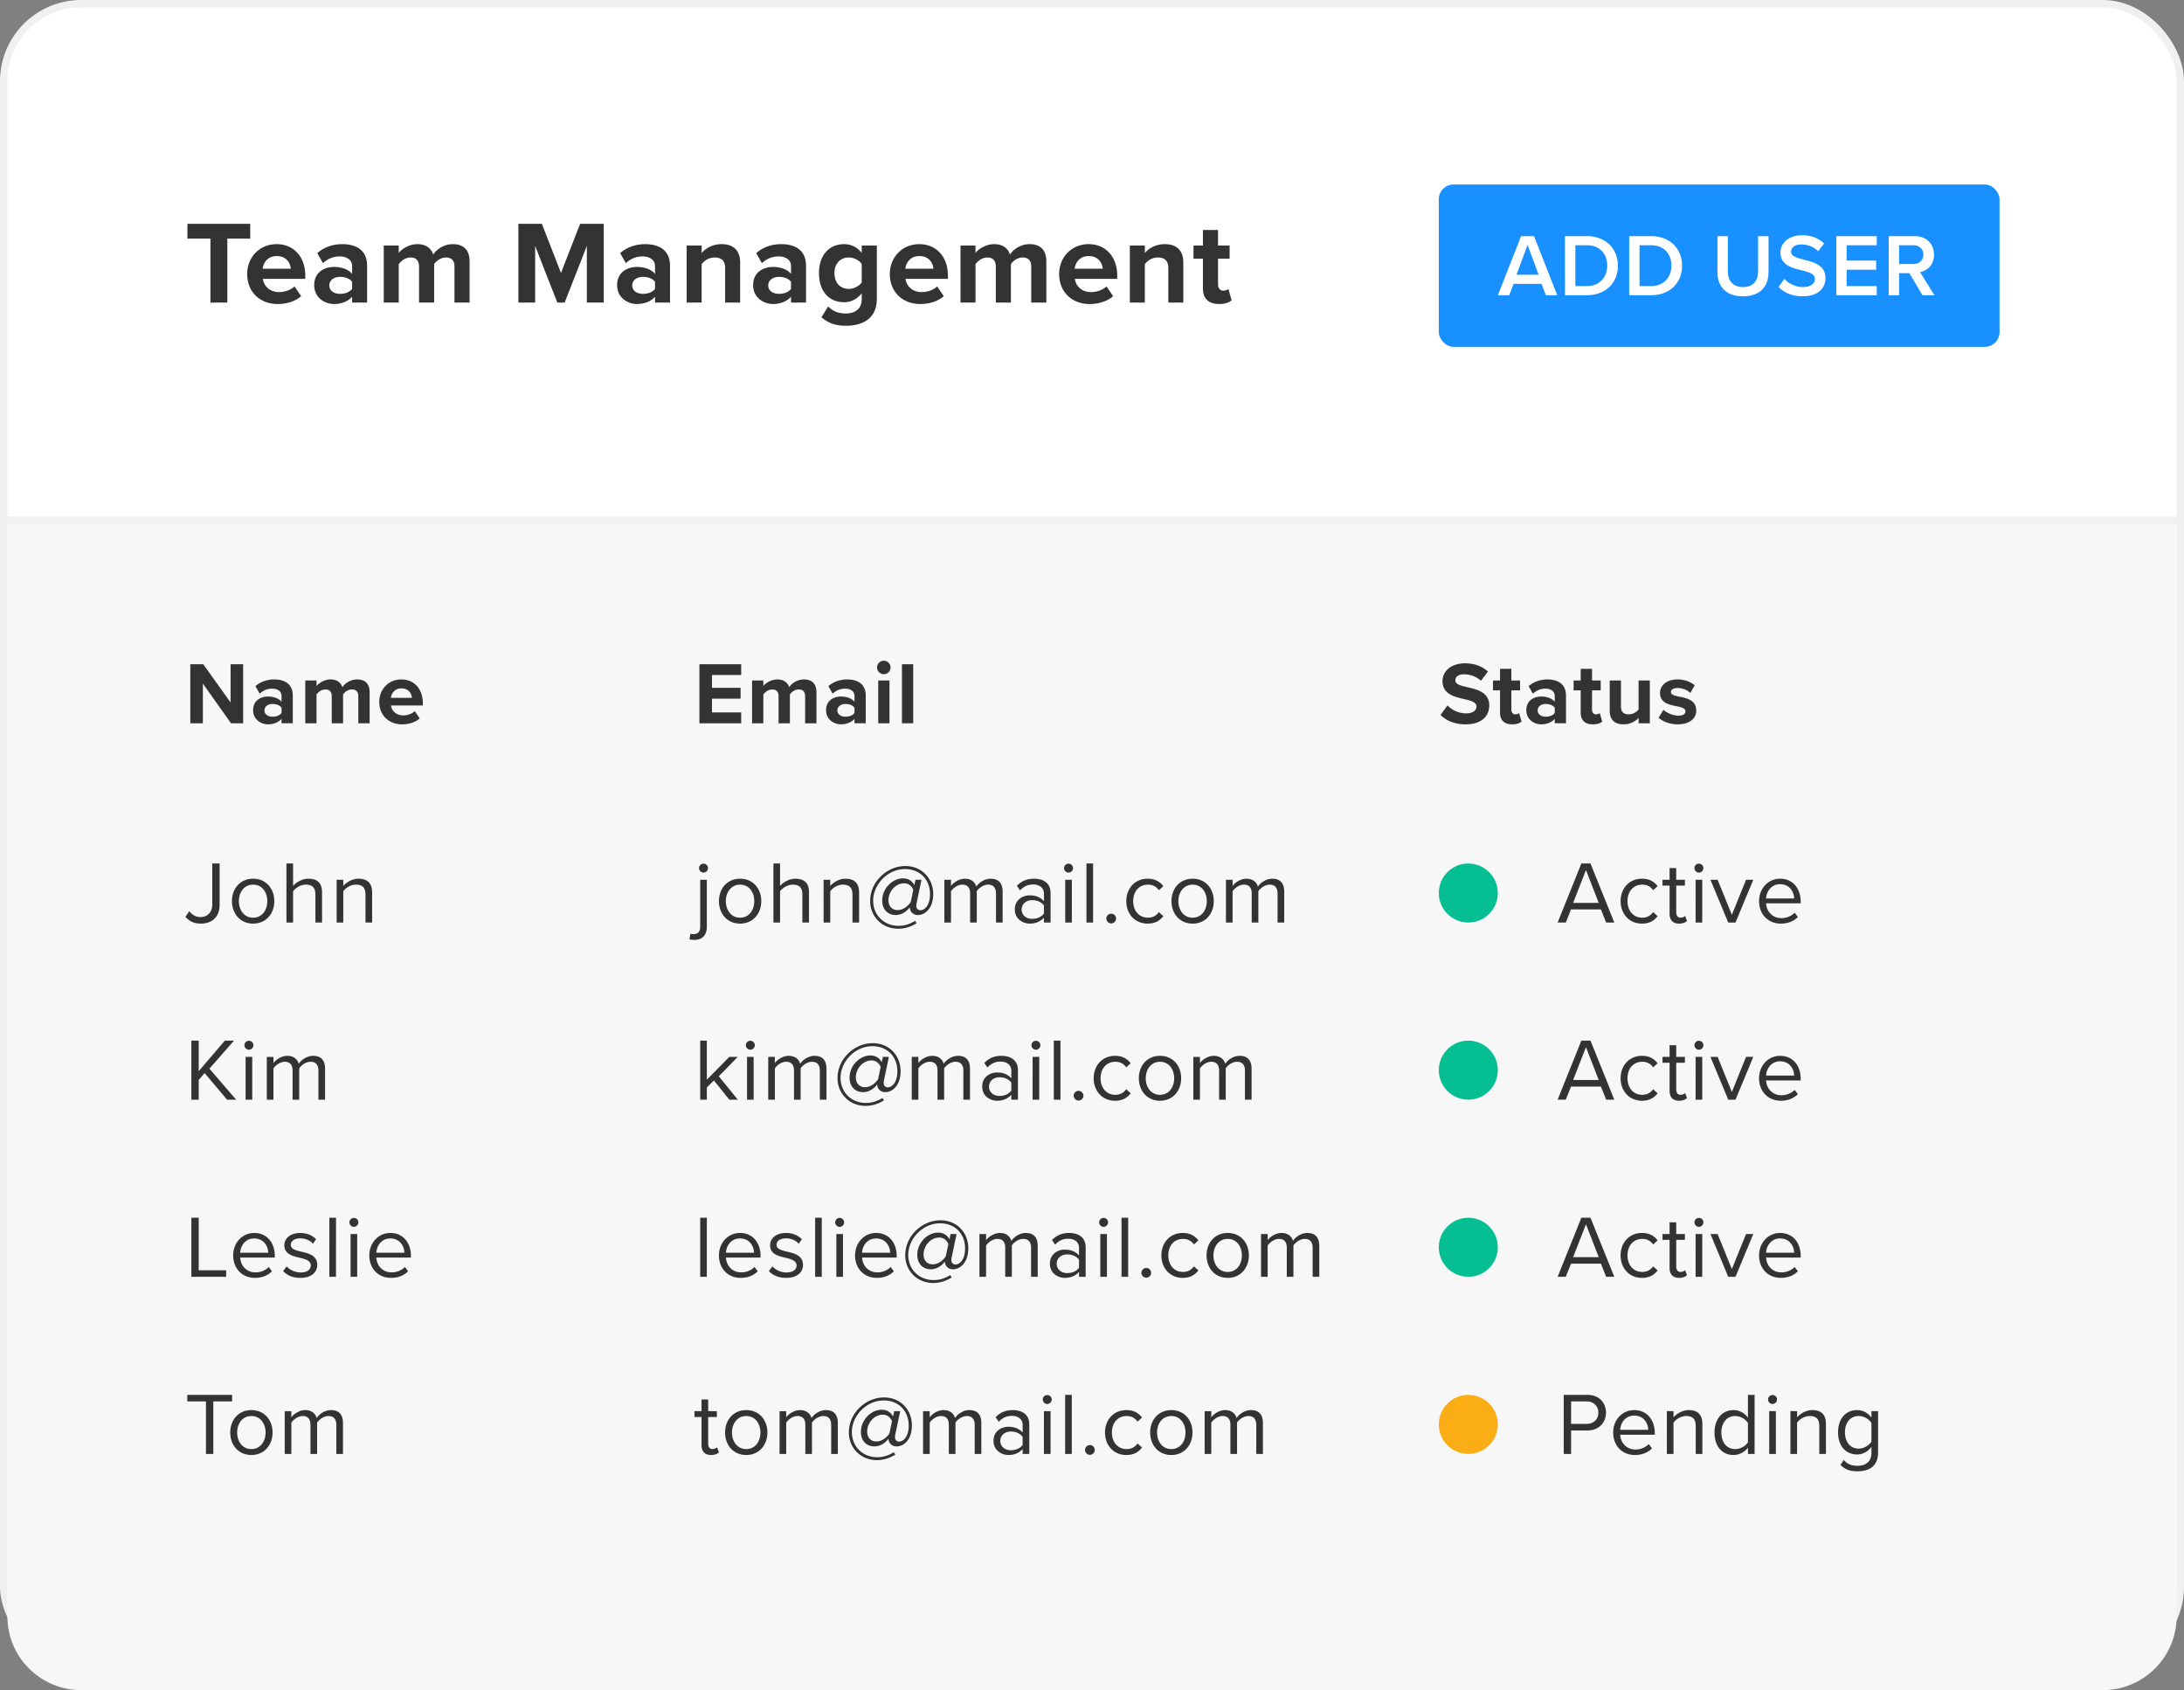
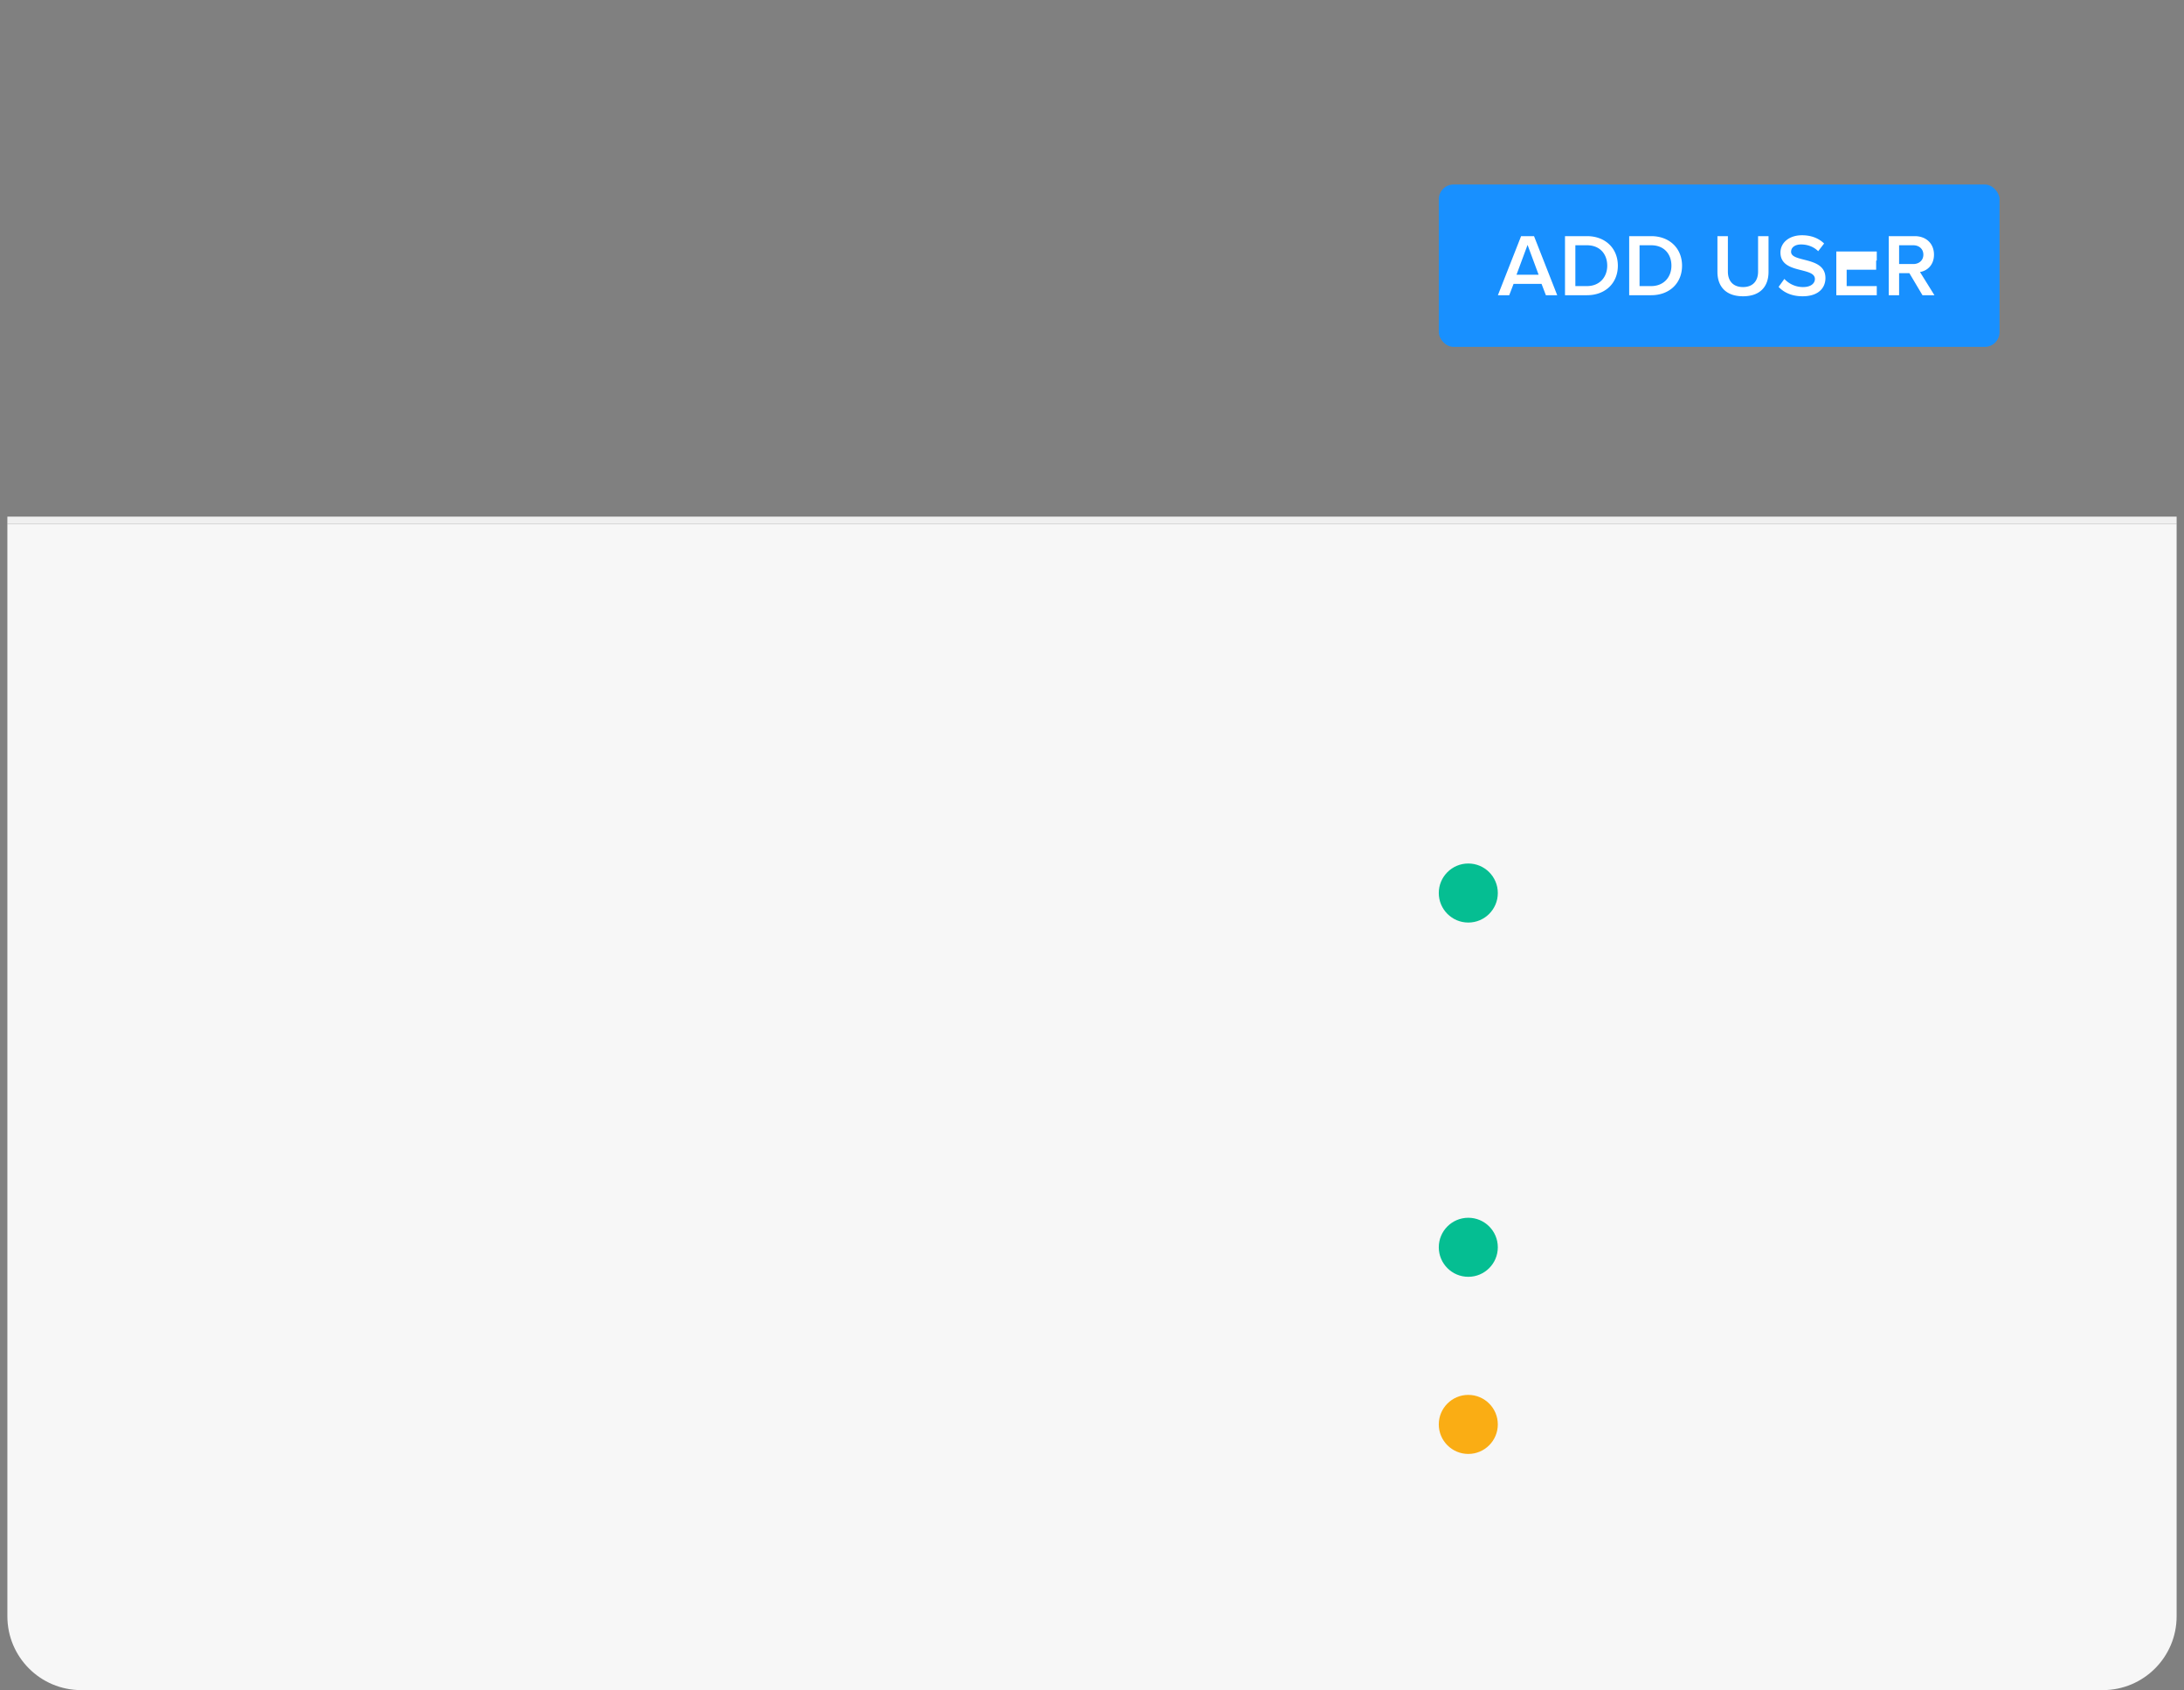
<svg xmlns="http://www.w3.org/2000/svg" width="296" height="229" fill="none" id="svg22">
  <rect width="100%" height="100%" fill="#808080" stroke="none" />
  <defs id="defs26" />
-   <rect x=".5" y=".5" width="295" height="225" rx="10.5" fill="#fff" stroke="#F0F0F0" id="rect2" />
  <rect x="195" y="25" width="76" height="22" rx="2" fill="#1890FF" id="rect4" />
-   <path d="M211.052 40l-3.144-8.004h-1.752L203.012 40h1.536l.588-1.536h3.792l.588 1.536h1.536zm-2.52-2.772h-3l1.5-4.044 1.5 4.044zm6.55 2.772c2.496 0 4.188-1.644 4.188-3.996 0-2.352-1.692-4.008-4.188-4.008h-2.976V40h2.976zm-1.572-6.768h1.572c1.788 0 2.748 1.224 2.748 2.772 0 1.512-1.008 2.76-2.748 2.76h-1.572v-5.532zM223.782 40c2.496 0 4.188-1.644 4.188-3.996 0-2.352-1.692-4.008-4.188-4.008h-2.976V40h2.976zm-1.572-6.768h1.572c1.788 0 2.748 1.224 2.748 2.772 0 1.512-1.008 2.76-2.748 2.76h-1.572v-5.532zm10.557 3.612c0 1.968 1.14 3.3 3.468 3.3 2.316 0 3.456-1.32 3.456-3.312v-4.836h-1.416v4.8c0 1.272-.708 2.1-2.04 2.1-1.344 0-2.052-.828-2.052-2.1v-4.8h-1.416v4.848zm8.289 2.028c.708.756 1.776 1.272 3.252 1.272 2.16 0 3.096-1.14 3.096-2.472 0-1.74-1.572-2.148-2.892-2.484-.948-.24-1.764-.444-1.764-1.068 0-.6.528-.996 1.356-.996.84 0 1.692.288 2.316.912l.804-1.044c-.744-.72-1.752-1.116-3-1.116-1.752 0-2.916 1.02-2.916 2.34 0 1.692 1.536 2.076 2.844 2.4.972.252 1.824.468 1.824 1.188 0 .528-.456 1.092-1.608 1.092a3.453 3.453 0 01-2.532-1.104l-.78 1.08zM254.361 40v-1.236h-4.08v-2.22h3.996v-1.236h-3.996v-2.076h4.08v-1.236h-5.484V40h5.484zm7.814 0l-1.956-3.144c.96-.156 1.896-.924 1.896-2.352 0-1.476-1.032-2.508-2.616-2.508h-3.516V40h1.404v-2.988h1.392L260.555 40h1.62zm-1.5-5.496c0 .768-.576 1.272-1.368 1.272h-1.92v-2.544h1.92c.792 0 1.368.504 1.368 1.272z" fill="#fff" id="path6" />
+   <path d="M211.052 40l-3.144-8.004h-1.752L203.012 40h1.536l.588-1.536h3.792l.588 1.536h1.536zm-2.52-2.772h-3l1.5-4.044 1.5 4.044zm6.55 2.772c2.496 0 4.188-1.644 4.188-3.996 0-2.352-1.692-4.008-4.188-4.008h-2.976V40h2.976zm-1.572-6.768h1.572c1.788 0 2.748 1.224 2.748 2.772 0 1.512-1.008 2.76-2.748 2.76h-1.572v-5.532zM223.782 40c2.496 0 4.188-1.644 4.188-3.996 0-2.352-1.692-4.008-4.188-4.008h-2.976V40h2.976zm-1.572-6.768h1.572c1.788 0 2.748 1.224 2.748 2.772 0 1.512-1.008 2.76-2.748 2.76h-1.572v-5.532zm10.557 3.612c0 1.968 1.14 3.3 3.468 3.3 2.316 0 3.456-1.32 3.456-3.312v-4.836h-1.416v4.8c0 1.272-.708 2.1-2.04 2.1-1.344 0-2.052-.828-2.052-2.1v-4.8h-1.416v4.848zm8.289 2.028c.708.756 1.776 1.272 3.252 1.272 2.16 0 3.096-1.14 3.096-2.472 0-1.74-1.572-2.148-2.892-2.484-.948-.24-1.764-.444-1.764-1.068 0-.6.528-.996 1.356-.996.84 0 1.692.288 2.316.912l.804-1.044c-.744-.72-1.752-1.116-3-1.116-1.752 0-2.916 1.02-2.916 2.34 0 1.692 1.536 2.076 2.844 2.4.972.252 1.824.468 1.824 1.188 0 .528-.456 1.092-1.608 1.092a3.453 3.453 0 01-2.532-1.104l-.78 1.08zM254.361 40v-1.236h-4.08v-2.22h3.996v-1.236h-3.996h4.08v-1.236h-5.484V40h5.484zm7.814 0l-1.956-3.144c.96-.156 1.896-.924 1.896-2.352 0-1.476-1.032-2.508-2.616-2.508h-3.516V40h1.404v-2.988h1.392L260.555 40h1.62zm-1.5-5.496c0 .768-.576 1.272-1.368 1.272h-1.92v-2.544h1.92c.792 0 1.368.504 1.368 1.272z" fill="#fff" id="path6" />
  <path d="M1 71h294v148c0 5.523-4.477 10-10 10H11c-5.523 0-10-4.477-10-10V71z" fill="#F7F7F7" id="path8" />
  <path stroke="#F0F0F0" d="M1 70.5h294" id="path10" />
-   <path d="M30.808 41v-8.672h3.104v-2H25.4v2h3.12V41h2.288zm2.694-3.872c0 2.48 1.776 4.064 4.128 4.064 1.2 0 2.4-.352 3.184-1.072l-.896-1.312c-.496.48-1.344.768-2.064.768-1.312 0-2.096-.816-2.224-1.792h5.744v-.448c0-2.528-1.568-4.256-3.872-4.256-2.352 0-4 1.808-4 4.048zm4-2.432c1.344 0 1.856.976 1.904 1.712h-3.808c.096-.768.64-1.712 1.904-1.712zM49.754 41v-4.992c0-2.224-1.616-2.928-3.376-2.928-1.216 0-2.432.384-3.376 1.216l.768 1.36c.656-.608 1.424-.912 2.256-.912 1.024 0 1.696.512 1.696 1.296v1.072c-.512-.624-1.424-.944-2.448-.944-1.232 0-2.688.656-2.688 2.464 0 1.728 1.456 2.56 2.688 2.56 1.008 0 1.92-.368 2.448-.992v.8h2.032zm-2.032-1.856c-.336.448-.976.672-1.632.672-.8 0-1.456-.416-1.456-1.136 0-.736.656-1.168 1.456-1.168.656 0 1.296.224 1.632.672v.96zM63.642 41v-5.584c0-1.584-.849-2.336-2.273-2.336-1.184 0-2.208.704-2.656 1.408-.288-.88-1.008-1.408-2.144-1.408-1.184 0-2.208.736-2.528 1.2v-1.008H52.01V41h2.032v-5.2c.304-.432.896-.912 1.6-.912.832 0 1.152.512 1.152 1.232V41h2.048v-5.216c.288-.416.88-.896 1.6-.896.832 0 1.152.512 1.152 1.232V41h2.048zm18.182 0V30.328h-3.2l-2.592 6.656-2.592-6.656h-3.184V41h2.272v-7.68L75.536 41h.992l3.008-7.68V41h2.288zm8.984 0v-4.992c0-2.224-1.617-2.928-3.377-2.928-1.215 0-2.431.384-3.376 1.216l.768 1.36c.657-.608 1.425-.912 2.257-.912 1.023 0 1.695.512 1.695 1.296v1.072c-.512-.624-1.424-.944-2.448-.944-1.231 0-2.688.656-2.688 2.464 0 1.728 1.457 2.56 2.689 2.56 1.007 0 1.92-.368 2.447-.992v.8h2.032zm-2.033-1.856c-.336.448-.976.672-1.632.672-.8 0-1.456-.416-1.456-1.136 0-.736.657-1.168 1.457-1.168.655 0 1.295.224 1.631.672v.96zM100.311 41v-5.456c0-1.504-.816-2.464-2.512-2.464-1.264 0-2.208.608-2.704 1.2v-1.008h-2.032V41h2.032v-5.2c.336-.464.96-.912 1.76-.912.864 0 1.424.368 1.424 1.44V41h2.032zm8.93 0v-4.992c0-2.224-1.616-2.928-3.376-2.928-1.216 0-2.432.384-3.376 1.216l.768 1.36c.656-.608 1.424-.912 2.256-.912 1.024 0 1.696.512 1.696 1.296v1.072c-.512-.624-1.424-.944-2.448-.944-1.232 0-2.688.656-2.688 2.464 0 1.728 1.456 2.56 2.688 2.56 1.008 0 1.92-.368 2.448-.992v.8h2.032zm-2.032-1.856c-.336.448-.976.672-1.632.672-.8 0-1.456-.416-1.456-1.136 0-.736.656-1.168 1.456-1.168.656 0 1.296.224 1.632.672v.96zm4.127 3.84c.96.848 2 1.152 3.328 1.152 1.904 0 4.176-.72 4.176-3.664v-7.2h-2.048v.992c-.624-.784-1.456-1.184-2.384-1.184-1.952 0-3.408 1.408-3.408 3.936 0 2.576 1.472 3.936 3.408 3.936.944 0 1.776-.448 2.384-1.216v.784c0 1.52-1.152 1.952-2.128 1.952-.976 0-1.792-.272-2.416-.96l-.912 1.472zm5.456-4.72c-.336.496-1.072.88-1.744.88-1.152 0-1.952-.8-1.952-2.128s.8-2.128 1.952-2.128c.672 0 1.408.368 1.744.88v2.496zm3.808-1.136c0 2.48 1.776 4.064 4.128 4.064 1.2 0 2.4-.352 3.184-1.072l-.896-1.312c-.496.48-1.344.768-2.064.768-1.312 0-2.096-.816-2.224-1.792h5.744v-.448c0-2.528-1.568-4.256-3.872-4.256-2.352 0-4 1.808-4 4.048zm4-2.432c1.344 0 1.856.976 1.904 1.712h-3.808c.096-.768.64-1.712 1.904-1.712zM141.811 41v-5.584c0-1.584-.848-2.336-2.272-2.336-1.184 0-2.208.704-2.656 1.408-.288-.88-1.008-1.408-2.144-1.408-1.184 0-2.208.736-2.528 1.2v-1.008h-2.032V41h2.032v-5.2c.304-.432.896-.912 1.6-.912.832 0 1.152.512 1.152 1.232V41h2.048v-5.216c.288-.416.88-.896 1.6-.896.832 0 1.152.512 1.152 1.232V41h2.048zm1.737-3.872c0 2.48 1.776 4.064 4.128 4.064 1.2 0 2.4-.352 3.184-1.072l-.896-1.312c-.496.48-1.344.768-2.064.768-1.312 0-2.096-.816-2.224-1.792h5.744v-.448c0-2.528-1.568-4.256-3.872-4.256-2.352 0-4 1.808-4 4.048zm4-2.432c1.344 0 1.856.976 1.904 1.712h-3.808c.096-.768.64-1.712 1.904-1.712zM160.376 41v-5.456c0-1.504-.816-2.464-2.512-2.464-1.264 0-2.208.608-2.704 1.2v-1.008h-2.032V41h2.032v-5.2c.336-.464.96-.912 1.76-.912.864 0 1.424.368 1.424 1.44V41h2.032zm4.85.192c.848 0 1.392-.224 1.696-.496l-.432-1.536c-.112.112-.4.224-.704.224-.448 0-.704-.368-.704-.848v-3.488h1.568v-1.776h-1.568V31.16h-2.048v2.112h-1.28v1.776h1.28v4.032c0 1.376.768 2.112 2.192 2.112zM32.956 98v-8.004h-1.704v5.184l-3.708-5.184h-1.752V98h1.704v-5.376L31.312 98h1.644zm6.726 0v-3.744c0-1.668-1.212-2.196-2.532-2.196-.912 0-1.824.288-2.532.912l.576 1.02c.492-.456 1.068-.684 1.692-.684.768 0 1.272.384 1.272.972v.804c-.384-.468-1.068-.708-1.836-.708-.924 0-2.016.492-2.016 1.848 0 1.296 1.092 1.92 2.016 1.92.756 0 1.44-.276 1.836-.744v.6h1.524zm-1.524-1.392c-.252.336-.732.504-1.224.504-.6 0-1.092-.312-1.092-.852 0-.552.492-.876 1.092-.876.492 0 .972.168 1.224.504v.72zM50.098 98v-4.188c0-1.188-.636-1.752-1.704-1.752-.888 0-1.656.528-1.992 1.056-.216-.66-.756-1.056-1.608-1.056-.888 0-1.656.552-1.896.9v-.756h-1.524V98h1.524v-3.9c.228-.324.672-.684 1.2-.684.624 0 .864.384.864.924V98h1.536v-3.912c.216-.312.66-.672 1.2-.672.624 0 .864.384.864.924V98h1.536zm1.303-2.904c0 1.86 1.332 3.048 3.096 3.048.9 0 1.8-.264 2.388-.804l-.672-.984c-.372.36-1.008.576-1.548.576-.984 0-1.572-.612-1.668-1.344h4.308v-.336c0-1.896-1.176-3.192-2.904-3.192-1.764 0-3 1.356-3 3.036zm3-1.824c1.008 0 1.392.732 1.428 1.284h-2.856c.072-.576.48-1.284 1.428-1.284zM25.132 124.22c.552.648 1.236.924 2.088.924 1.428 0 2.544-.816 2.544-2.556v-5.592h-.996v5.58c0 .996-.624 1.68-1.608 1.68-.696 0-1.164-.372-1.512-.792l-.516.756zm9.175.924c1.764 0 2.868-1.368 2.868-3.048s-1.104-3.036-2.868-3.036c-1.764 0-2.868 1.356-2.868 3.036s1.104 3.048 2.868 3.048zm0-.804c-1.236 0-1.932-1.056-1.932-2.244 0-1.176.696-2.232 1.932-2.232s1.92 1.056 1.92 2.232c0 1.188-.684 2.244-1.92 2.244zm9.34.66v-4.092c0-1.26-.636-1.848-1.849-1.848-.876 0-1.668.504-2.076.984v-3.048h-.9V125h.9v-4.236c.349-.468 1.02-.9 1.716-.9.78 0 1.308.3 1.308 1.32V125h.9zm6.789 0v-4.068c0-1.26-.636-1.872-1.848-1.872-.864 0-1.656.504-2.064.984v-.84h-.9V125h.9v-4.236c.336-.468 1.008-.9 1.716-.9.78 0 1.296.324 1.296 1.344V125h.9zm-18.428 24l-3.624-4.2 3.336-3.804h-1.248l-3.54 4.14v-4.14h-.996V149h.996v-2.688l.804-.912 3.036 3.6h1.236zm1.723-6.768a.615.615 0 00.612-.612c0-.336-.276-.6-.612-.6-.324 0-.6.264-.6.6 0 .336.276.612.6.612zm.456 6.768v-5.796h-.9V149h.9zm9.871 0v-4.188c0-1.164-.564-1.752-1.62-1.752-.84 0-1.62.552-1.944 1.08-.168-.6-.672-1.08-1.56-1.08-.852 0-1.632.612-1.872.984v-.84h-.9V149h.9v-4.236c.312-.468.936-.9 1.524-.9.756 0 1.068.468 1.068 1.2V149h.9v-4.248c.3-.456.936-.888 1.536-.888.744 0 1.068.468 1.068 1.2V149h.9zm-13.406 24v-.888h-3.72v-7.116h-.996V173h4.716zm.951-2.904c0 1.812 1.236 3.048 2.952 3.048.948 0 1.728-.312 2.304-.888l-.432-.588c-.456.468-1.128.732-1.788.732-1.248 0-2.016-.912-2.088-2.004h4.692v-.228c0-1.74-1.032-3.108-2.784-3.108-1.656 0-2.856 1.356-2.856 3.036zm2.844-2.292c1.32 0 1.896 1.068 1.908 1.932h-3.804c.048-.888.66-1.932 1.896-1.932zm3.93 4.428c.588.624 1.392.912 2.34.912 1.5 0 2.28-.78 2.28-1.752 0-1.284-1.164-1.572-2.172-1.8-.756-.18-1.416-.36-1.416-.924 0-.516.492-.876 1.284-.876.744 0 1.38.312 1.728.732l.42-.624c-.468-.468-1.164-.84-2.148-.84-1.38 0-2.16.768-2.16 1.668 0 1.2 1.116 1.464 2.1 1.692.78.192 1.488.396 1.488 1.032 0 .564-.48.96-1.368.96-.792 0-1.524-.384-1.908-.828l-.468.648zm7.162.768v-8.004h-.9V173h.9zm2.42-6.768a.615.615 0 00.611-.612c0-.336-.276-.6-.611-.6-.325 0-.6.264-.6.6 0 .336.276.612.6.612zm.455 6.768v-5.796h-.9V173h.9zm1.64-2.904c0 1.812 1.236 3.048 2.952 3.048.948 0 1.728-.312 2.304-.888l-.432-.588c-.456.468-1.128.732-1.788.732-1.248 0-2.016-.912-2.088-2.004h4.692v-.228c0-1.74-1.032-3.108-2.784-3.108-1.656 0-2.856 1.356-2.856 3.036zm2.844-2.292c1.32 0 1.896 1.068 1.908 1.932h-3.804c.048-.888.66-1.932 1.896-1.932zM28.912 197v-7.116h2.544v-.888h-6.072v.888h2.532V197h.996zm5.16.144c1.765 0 2.869-1.368 2.869-3.048s-1.104-3.036-2.868-3.036c-1.764 0-2.868 1.356-2.868 3.036s1.104 3.048 2.868 3.048zm0-.804c-1.235 0-1.931-1.056-1.931-2.244 0-1.176.696-2.232 1.932-2.232s1.92 1.056 1.92 2.232c0 1.188-.684 2.244-1.92 2.244zm12.412.66v-4.188c0-1.164-.564-1.752-1.62-1.752-.84 0-1.62.552-1.944 1.08-.168-.6-.672-1.08-1.56-1.08-.852 0-1.632.612-1.872.984v-.84h-.9V197h.9v-4.236c.312-.468.936-.9 1.524-.9.756 0 1.068.468 1.068 1.2V197h.9v-4.248c.3-.456.936-.888 1.536-.888.744 0 1.068.468 1.068 1.2V197h.9zM100.456 98v-1.476h-3.96v-1.86h3.876V93.2h-3.876v-1.74h3.96v-1.464h-5.664V98h5.664zm10.2 0v-4.188c0-1.188-.636-1.752-1.704-1.752-.888 0-1.656.528-1.992 1.056-.216-.66-.756-1.056-1.608-1.056-.888 0-1.656.552-1.896.9v-.756h-1.524V98h1.524v-3.9c.228-.324.672-.684 1.2-.684.624 0 .864.384.864.924V98h1.536v-3.912c.216-.312.66-.672 1.2-.672.624 0 .864.384.864.924V98h1.536zm6.679 0v-3.744c0-1.668-1.212-2.196-2.532-2.196-.912 0-1.824.288-2.532.912l.576 1.02c.492-.456 1.068-.684 1.692-.684.768 0 1.272.384 1.272.972v.804c-.384-.468-1.068-.708-1.836-.708-.924 0-2.016.492-2.016 1.848 0 1.296 1.092 1.92 2.016 1.92.756 0 1.44-.276 1.836-.744v.6h1.524zm-1.524-1.392c-.252.336-.732.504-1.224.504-.6 0-1.092-.312-1.092-.852 0-.552.492-.876 1.092-.876.492 0 .972.168 1.224.504v.72zm3.971-5.256a.912.912 0 10-.912-.912c0 .504.42.912.912.912zM120.55 98v-5.796h-1.524V98h1.524zm3.216 0v-8.004h-1.524V98h1.524zM95.344 118.232a.615.615 0 00.612-.612c0-.336-.276-.6-.612-.6-.324 0-.6.264-.6.6 0 .336.276.612.6.612zm-.444.972v6.36c0 .732-.372 1.008-.9 1.008-.144 0-.312-.012-.432-.06l-.12.756c.192.06.396.084.648.084 1.092 0 1.704-.648 1.704-1.788v-6.36h-.9zm5.407 5.94c1.764 0 2.868-1.368 2.868-3.048s-1.104-3.036-2.868-3.036c-1.764 0-2.868 1.356-2.868 3.036s1.104 3.048 2.868 3.048zm0-.804c-1.236 0-1.932-1.056-1.932-2.244 0-1.176.696-2.232 1.932-2.232s1.92 1.056 1.92 2.232c0 1.188-.684 2.244-1.92 2.244zm9.339.66v-4.092c0-1.26-.636-1.848-1.848-1.848-.876 0-1.668.504-2.076.984v-3.048h-.9V125h.9v-4.236c.348-.468 1.02-.9 1.716-.9.78 0 1.308.3 1.308 1.32V125h.9zm6.79 0v-4.068c0-1.26-.636-1.872-1.848-1.872-.864 0-1.656.504-2.064.984v-.84h-.9V125h.9v-4.236c.336-.468 1.008-.9 1.716-.9.78 0 1.296.324 1.296 1.344V125h.9zm1.497-2.928c0 2.124 1.62 3.768 3.804 3.768.888 0 1.752-.276 2.496-.756l-.216-.312c-.648.408-1.38.672-2.232.672-1.992 0-3.444-1.464-3.444-3.396 0-2.244 1.992-4.296 4.308-4.296 2.04 0 3.396 1.428 3.396 3.396 0 1.656-.828 2.184-1.296 2.184-.312 0-.564-.216-.564-.624 0-.072.012-.18.024-.252l.684-3.252h-.816l-.156.744c-.228-.516-.756-.936-1.536-.936-1.416 0-2.82 1.344-2.82 3.012 0 1.164.72 1.956 1.836 1.956.768 0 1.476-.456 1.896-1.044l.012.072c.036.504.42.972 1.092.972 1.008 0 2.076-.948 2.076-2.832 0-2.1-1.512-3.804-3.78-3.804-2.496 0-4.764 2.136-4.764 4.728zm5.496.156c-.348.504-.96 1.08-1.788 1.08-.768 0-1.224-.564-1.224-1.332 0-1.152.924-2.292 2.124-2.292.708 0 1.104.516 1.236.888l-.348 1.656zM135.887 125v-4.188c0-1.164-.564-1.752-1.62-1.752-.84 0-1.62.552-1.944 1.08-.168-.6-.672-1.08-1.56-1.08-.852 0-1.632.612-1.872.984v-.84h-.9V125h.9v-4.236c.312-.468.936-.9 1.524-.9.756 0 1.068.468 1.068 1.2V125h.9v-4.248c.3-.456.936-.888 1.536-.888.744 0 1.068.468 1.068 1.2V125h.9zm6.5 0v-3.984c0-1.404-1.02-1.956-2.244-1.956-.948 0-1.692.312-2.316.96l.42.624c.516-.552 1.08-.804 1.776-.804.84 0 1.464.444 1.464 1.224v1.044c-.468-.54-1.128-.792-1.92-.792-.984 0-2.028.612-2.028 1.908 0 1.26 1.044 1.92 2.028 1.92.78 0 1.44-.276 1.92-.804v.66h.9zm-.9-1.224c-.348.48-.96.72-1.596.72-.84 0-1.428-.528-1.428-1.26 0-.744.588-1.272 1.428-1.272.636 0 1.248.24 1.596.72v1.092zm3.328-5.544a.615.615 0 00.612-.612c0-.336-.276-.6-.612-.6-.324 0-.6.264-.6.6 0 .336.276.612.6.612zm.456 6.768v-5.796h-.9V125h.9zm2.875 0v-8.004h-.9V125h.9zm1.796-.54c0 .36.3.66.66.66.36 0 .66-.3.66-.66 0-.36-.3-.66-.66-.66-.36 0-.66.3-.66.66zm2.707-2.364c0 1.728 1.164 3.048 2.892 3.048 1.056 0 1.68-.432 2.124-1.008l-.6-.552c-.384.516-.876.756-1.476.756-1.236 0-2.004-.96-2.004-2.244 0-1.284.768-2.232 2.004-2.232.6 0 1.092.228 1.476.756l.6-.552c-.444-.576-1.068-1.008-2.124-1.008-1.728 0-2.892 1.32-2.892 3.036zm8.99 3.048c1.764 0 2.868-1.368 2.868-3.048s-1.104-3.036-2.868-3.036c-1.764 0-2.868 1.356-2.868 3.036s1.104 3.048 2.868 3.048zm0-.804c-1.236 0-1.932-1.056-1.932-2.244 0-1.176.696-2.232 1.932-2.232s1.92 1.056 1.92 2.232c0 1.188-.684 2.244-1.92 2.244zm12.411.66v-4.188c0-1.164-.564-1.752-1.62-1.752-.84 0-1.62.552-1.944 1.08-.168-.6-.672-1.08-1.56-1.08-.852 0-1.632.612-1.872.984v-.84h-.9V125h.9v-4.236c.312-.468.936-.9 1.524-.9.756 0 1.068.468 1.068 1.2V125h.9v-4.248c.3-.456.936-.888 1.536-.888.744 0 1.068.468 1.068 1.2V125h.9zM100 149l-2.58-3.168 2.568-2.628h-1.14l-3.048 3.084v-5.292h-.9V149h.9v-1.656l.96-.948L98.848 149H100zm1.688-6.768a.615.615 0 00.612-.612c0-.336-.276-.6-.612-.6-.324 0-.6.264-.6.6 0 .336.276.612.6.612zm.456 6.768v-5.796h-.9V149h.9zm9.871 0v-4.188c0-1.164-.564-1.752-1.62-1.752-.84 0-1.62.552-1.944 1.08-.168-.6-.672-1.08-1.56-1.08-.852 0-1.632.612-1.872.984v-.84h-.9V149h.9v-4.236c.312-.468.936-.9 1.524-.9.756 0 1.068.468 1.068 1.2V149h.9v-4.248c.3-.456.936-.888 1.536-.888.744 0 1.068.468 1.068 1.2V149h.9zm1.496-2.928c0 2.124 1.62 3.768 3.804 3.768.888 0 1.752-.276 2.496-.756l-.216-.312c-.648.408-1.38.672-2.232.672-1.992 0-3.444-1.464-3.444-3.396 0-2.244 1.992-4.296 4.308-4.296 2.04 0 3.396 1.428 3.396 3.396 0 1.656-.828 2.184-1.296 2.184-.312 0-.564-.216-.564-.624 0-.072.012-.18.024-.252l.684-3.252h-.816l-.156.744c-.228-.516-.756-.936-1.536-.936-1.416 0-2.82 1.344-2.82 3.012 0 1.164.72 1.956 1.836 1.956.768 0 1.476-.456 1.896-1.044l.012.072c.036.504.42.972 1.092.972 1.008 0 2.076-.948 2.076-2.832 0-2.1-1.512-3.804-3.78-3.804-2.496 0-4.764 2.136-4.764 4.728zm5.496.156c-.348.504-.96 1.08-1.788 1.08-.768 0-1.224-.564-1.224-1.332 0-1.152.924-2.292 2.124-2.292.708 0 1.104.516 1.236.888l-.348 1.656zM131.465 149v-4.188c0-1.164-.564-1.752-1.62-1.752-.84 0-1.62.552-1.944 1.08-.168-.6-.672-1.08-1.56-1.08-.852 0-1.632.612-1.872.984v-.84h-.9V149h.9v-4.236c.312-.468.936-.9 1.524-.9.756 0 1.068.468 1.068 1.2V149h.9v-4.248c.3-.456.936-.888 1.536-.888.744 0 1.068.468 1.068 1.2V149h.9zm6.5 0v-3.984c0-1.404-1.02-1.956-2.244-1.956-.948 0-1.692.312-2.316.96l.42.624c.516-.552 1.08-.804 1.776-.804.84 0 1.464.444 1.464 1.224v1.044c-.468-.54-1.128-.792-1.92-.792-.984 0-2.028.612-2.028 1.908 0 1.26 1.044 1.92 2.028 1.92.78 0 1.44-.276 1.92-.804v.66h.9zm-.9-1.224c-.348.48-.96.72-1.596.72-.84 0-1.428-.528-1.428-1.26 0-.744.588-1.272 1.428-1.272.636 0 1.248.24 1.596.72v1.092zm3.328-5.544a.615.615 0 00.612-.612c0-.336-.276-.6-.612-.6-.324 0-.6.264-.6.6 0 .336.276.612.6.612zm.456 6.768v-5.796h-.9V149h.9zm2.875 0v-8.004h-.9V149h.9zm1.795-.54c0 .36.3.66.66.66.36 0 .66-.3.66-.66 0-.36-.3-.66-.66-.66-.36 0-.66.3-.66.66zm2.708-2.364c0 1.728 1.164 3.048 2.892 3.048 1.056 0 1.68-.432 2.124-1.008l-.6-.552c-.384.516-.876.756-1.476.756-1.236 0-2.004-.96-2.004-2.244 0-1.284.768-2.232 2.004-2.232.6 0 1.092.228 1.476.756l.6-.552c-.444-.576-1.068-1.008-2.124-1.008-1.728 0-2.892 1.32-2.892 3.036zm8.989 3.048c1.764 0 2.868-1.368 2.868-3.048s-1.104-3.036-2.868-3.036c-1.764 0-2.868 1.356-2.868 3.036s1.104 3.048 2.868 3.048zm0-.804c-1.236 0-1.932-1.056-1.932-2.244 0-1.176.696-2.232 1.932-2.232s1.92 1.056 1.92 2.232c0 1.188-.684 2.244-1.92 2.244zm12.412.66v-4.188c0-1.164-.564-1.752-1.62-1.752-.84 0-1.62.552-1.944 1.08-.168-.6-.672-1.08-1.56-1.08-.852 0-1.632.612-1.872.984v-.84h-.9V149h.9v-4.236c.312-.468.936-.9 1.524-.9.756 0 1.068.468 1.068 1.2V149h.9v-4.248c.3-.456.936-.888 1.536-.888.744 0 1.068.468 1.068 1.2V149h.9zM95.8 173v-8.004h-.9V173h.9zm1.64-2.904c0 1.812 1.235 3.048 2.951 3.048.948 0 1.728-.312 2.304-.888l-.432-.588c-.456.468-1.128.732-1.788.732-1.248 0-2.016-.912-2.088-2.004h4.692v-.228c0-1.74-1.032-3.108-2.784-3.108-1.656 0-2.856 1.356-2.856 3.036zm2.843-2.292c1.32 0 1.896 1.068 1.908 1.932h-3.804c.048-.888.66-1.932 1.896-1.932zm3.93 4.428c.588.624 1.392.912 2.34.912 1.5 0 2.28-.78 2.28-1.752 0-1.284-1.164-1.572-2.172-1.8-.756-.18-1.416-.36-1.416-.924 0-.516.492-.876 1.284-.876.744 0 1.38.312 1.728.732l.42-.624c-.468-.468-1.164-.84-2.148-.84-1.38 0-2.16.768-2.16 1.668 0 1.2 1.116 1.464 2.1 1.692.78.192 1.488.396 1.488 1.032 0 .564-.48.96-1.368.96-.792 0-1.524-.384-1.908-.828l-.468.648zm7.162.768v-8.004h-.9V173h.9zm2.419-6.768a.615.615 0 00.612-.612c0-.336-.276-.6-.612-.6-.324 0-.6.264-.6.6 0 .336.276.612.6.612zm.456 6.768v-5.796h-.9V173h.9zm1.64-2.904c0 1.812 1.236 3.048 2.952 3.048.948 0 1.728-.312 2.304-.888l-.432-.588c-.456.468-1.128.732-1.788.732-1.248 0-2.016-.912-2.088-2.004h4.692v-.228c0-1.74-1.032-3.108-2.784-3.108-1.656 0-2.856 1.356-2.856 3.036zm2.844-2.292c1.32 0 1.896 1.068 1.908 1.932h-3.804c.048-.888.66-1.932 1.896-1.932zm3.953 2.268c0 2.124 1.62 3.768 3.805 3.768.888 0 1.752-.276 2.495-.756l-.215-.312c-.648.408-1.38.672-2.233.672-1.991 0-3.444-1.464-3.444-3.396 0-2.244 1.993-4.296 4.309-4.296 2.04 0 3.396 1.428 3.396 3.396 0 1.656-.828 2.184-1.296 2.184-.312 0-.564-.216-.564-.624 0-.072.012-.18.024-.252l.684-3.252h-.816l-.156.744c-.228-.516-.756-.936-1.536-.936-1.416 0-2.821 1.344-2.821 3.012 0 1.164.72 1.956 1.836 1.956.769 0 1.477-.456 1.897-1.044l.012.072c.036.504.42.972 1.091.972 1.009 0 2.077-.948 2.077-2.832 0-2.1-1.512-3.804-3.78-3.804-2.496 0-4.765 2.136-4.765 4.728zm5.497.156c-.348.504-.96 1.08-1.788 1.08-.769 0-1.224-.564-1.224-1.332 0-1.152.923-2.292 2.124-2.292.708 0 1.104.516 1.236.888l-.348 1.656zM140.642 173v-4.188c0-1.164-.564-1.752-1.62-1.752-.84 0-1.62.552-1.944 1.08-.168-.6-.672-1.08-1.56-1.08-.852 0-1.632.612-1.872.984v-.84h-.9V173h.9v-4.236c.312-.468.936-.9 1.524-.9.756 0 1.068.468 1.068 1.2V173h.9v-4.248c.3-.456.936-.888 1.536-.888.744 0 1.068.468 1.068 1.2V173h.9zm6.499 0v-3.984c0-1.404-1.02-1.956-2.244-1.956-.948 0-1.692.312-2.316.96l.42.624c.516-.552 1.08-.804 1.776-.804.84 0 1.464.444 1.464 1.224v1.044c-.468-.54-1.128-.792-1.92-.792-.984 0-2.028.612-2.028 1.908 0 1.26 1.044 1.92 2.028 1.92.78 0 1.44-.276 1.92-.804v.66h.9zm-.9-1.224c-.348.48-.96.72-1.596.72-.84 0-1.428-.528-1.428-1.26 0-.744.588-1.272 1.428-1.272.636 0 1.248.24 1.596.72v1.092zm3.328-5.544a.615.615 0 00.612-.612c0-.336-.276-.6-.612-.6-.324 0-.6.264-.6.6 0 .336.276.612.6.612zm.456 6.768v-5.796h-.9V173h.9zm2.876 0v-8.004h-.9V173h.9zm1.795-.54c0 .36.3.66.66.66.36 0 .66-.3.66-.66 0-.36-.3-.66-.66-.66-.36 0-.66.3-.66.66zm2.708-2.364c0 1.728 1.164 3.048 2.892 3.048 1.056 0 1.68-.432 2.124-1.008l-.6-.552c-.384.516-.876.756-1.476.756-1.236 0-2.004-.96-2.004-2.244 0-1.284.768-2.232 2.004-2.232.6 0 1.092.228 1.476.756l.6-.552c-.444-.576-1.068-1.008-2.124-1.008-1.728 0-2.892 1.32-2.892 3.036zm8.989 3.048c1.764 0 2.868-1.368 2.868-3.048s-1.104-3.036-2.868-3.036c-1.764 0-2.868 1.356-2.868 3.036s1.104 3.048 2.868 3.048zm0-.804c-1.236 0-1.932-1.056-1.932-2.244 0-1.176.696-2.232 1.932-2.232s1.92 1.056 1.92 2.232c0 1.188-.684 2.244-1.92 2.244zm12.411.66v-4.188c0-1.164-.564-1.752-1.62-1.752-.84 0-1.62.552-1.944 1.08-.168-.6-.672-1.08-1.56-1.08-.852 0-1.632.612-1.872.984v-.84h-.9V173h.9v-4.236c.312-.468.936-.9 1.524-.9.756 0 1.068.468 1.068 1.2V173h.9v-4.248c.3-.456.936-.888 1.536-.888.744 0 1.068.468 1.068 1.2V173h.9zm-82.44 24.144c.528 0 .852-.156 1.08-.372l-.264-.672c-.12.132-.36.24-.612.24-.396 0-.588-.312-.588-.744v-3.6h1.176v-.792H95.98v-1.584h-.9v1.584h-.96v.792h.96v3.792c0 .864.432 1.356 1.284 1.356zm4.775 0c1.764 0 2.868-1.368 2.868-3.048s-1.104-3.036-2.868-3.036c-1.764 0-2.868 1.356-2.868 3.036s1.104 3.048 2.868 3.048zm0-.804c-1.236 0-1.932-1.056-1.932-2.244 0-1.176.696-2.232 1.932-2.232s1.92 1.056 1.92 2.232c0 1.188-.684 2.244-1.92 2.244zm12.412.66v-4.188c0-1.164-.564-1.752-1.62-1.752-.84 0-1.62.552-1.944 1.08-.168-.6-.672-1.08-1.56-1.08-.852 0-1.632.612-1.872.984v-.84h-.9V197h.9v-4.236c.312-.468.936-.9 1.524-.9.756 0 1.068.468 1.068 1.2V197h.9v-4.248c.3-.456.936-.888 1.536-.888.744 0 1.068.468 1.068 1.2V197h.9zm1.495-2.928c0 2.124 1.62 3.768 3.804 3.768.888 0 1.752-.276 2.496-.756l-.216-.312c-.648.408-1.38.672-2.232.672-1.992 0-3.444-1.464-3.444-3.396 0-2.244 1.992-4.296 4.308-4.296 2.04 0 3.396 1.428 3.396 3.396 0 1.656-.828 2.184-1.296 2.184-.312 0-.564-.216-.564-.624 0-.072.012-.18.024-.252l.684-3.252h-.816l-.156.744c-.228-.516-.756-.936-1.536-.936-1.416 0-2.82 1.344-2.82 3.012 0 1.164.72 1.956 1.836 1.956.768 0 1.476-.456 1.896-1.044l.012.072c.036.504.42.972 1.092.972 1.008 0 2.076-.948 2.076-2.832 0-2.1-1.512-3.804-3.78-3.804-2.496 0-4.764 2.136-4.764 4.728zm5.496.156c-.348.504-.96 1.08-1.788 1.08-.768 0-1.224-.564-1.224-1.332 0-1.152.924-2.292 2.124-2.292.708 0 1.104.516 1.236.888l-.348 1.656zM133 197v-4.188c0-1.164-.564-1.752-1.62-1.752-.84 0-1.62.552-1.944 1.08-.168-.6-.672-1.08-1.56-1.08-.852 0-1.632.612-1.872.984v-.84h-.9V197h.9v-4.236c.312-.468.936-.9 1.524-.9.756 0 1.068.468 1.068 1.2V197h.9v-4.248c.3-.456.936-.888 1.536-.888.744 0 1.068.468 1.068 1.2V197h.9zm6.5 0v-3.984c0-1.404-1.02-1.956-2.244-1.956-.948 0-1.692.312-2.316.96l.42.624c.516-.552 1.08-.804 1.776-.804.84 0 1.464.444 1.464 1.224v1.044c-.468-.54-1.128-.792-1.92-.792-.984 0-2.028.612-2.028 1.908 0 1.26 1.044 1.92 2.028 1.92.78 0 1.44-.276 1.92-.804v.66h.9zm-.9-1.224c-.348.48-.96.72-1.596.72-.84 0-1.428-.528-1.428-1.26 0-.744.588-1.272 1.428-1.272.636 0 1.248.24 1.596.72v1.092zm3.328-5.544a.615.615 0 00.612-.612c0-.336-.276-.6-.612-.6-.324 0-.6.264-.6.6 0 .336.276.612.6.612zm.456 6.768v-5.796h-.9V197h.9zm2.875 0v-8.004h-.9V197h.9zm1.796-.54c0 .36.3.66.66.66.36 0 .66-.3.66-.66 0-.36-.3-.66-.66-.66-.36 0-.66.3-.66.66zm2.707-2.364c0 1.728 1.164 3.048 2.892 3.048 1.056 0 1.68-.432 2.124-1.008l-.6-.552c-.384.516-.876.756-1.476.756-1.236 0-2.004-.96-2.004-2.244 0-1.284.768-2.232 2.004-2.232.6 0 1.092.228 1.476.756l.6-.552c-.444-.576-1.068-1.008-2.124-1.008-1.728 0-2.892 1.32-2.892 3.036zm8.99 3.048c1.764 0 2.868-1.368 2.868-3.048s-1.104-3.036-2.868-3.036c-1.764 0-2.868 1.356-2.868 3.036s1.104 3.048 2.868 3.048zm0-.804c-1.236 0-1.932-1.056-1.932-2.244 0-1.176.696-2.232 1.932-2.232s1.92 1.056 1.92 2.232c0 1.188-.684 2.244-1.92 2.244zm12.411.66v-4.188c0-1.164-.564-1.752-1.62-1.752-.84 0-1.62.552-1.944 1.08-.168-.6-.672-1.08-1.56-1.08-.852 0-1.632.612-1.872.984v-.84h-.9V197h.9v-4.236c.312-.468.936-.9 1.524-.9.756 0 1.068.468 1.068 1.2V197h.9v-4.248c.3-.456.936-.888 1.536-.888.744 0 1.068.468 1.068 1.2V197h.9zM195.24 96.872c.756.756 1.86 1.272 3.396 1.272 2.16 0 3.204-1.104 3.204-2.568 0-1.776-1.68-2.172-3-2.472-.924-.216-1.596-.384-1.596-.924 0-.48.408-.816 1.176-.816.78 0 1.644.276 2.292.876l.948-1.248c-.792-.732-1.848-1.116-3.12-1.116-1.884 0-3.036 1.08-3.036 2.412 0 1.788 1.68 2.148 2.988 2.448.924.216 1.62.42 1.62 1.02 0 .456-.456.9-1.392.9a3.51 3.51 0 01-2.544-1.08l-.936 1.296zm9.706 1.272c.636 0 1.044-.168 1.272-.372l-.324-1.152c-.084.084-.3.168-.528.168-.336 0-.528-.276-.528-.636v-2.616h1.176v-1.332h-1.176V90.62h-1.536v1.584h-.96v1.332h.96v3.024c0 1.032.576 1.584 1.644 1.584zm7.295-.144v-3.744c0-1.668-1.212-2.196-2.532-2.196-.912 0-1.824.288-2.532.912l.576 1.02c.492-.456 1.068-.684 1.692-.684.768 0 1.272.384 1.272.972v.804c-.384-.468-1.068-.708-1.836-.708-.924 0-2.016.492-2.016 1.848 0 1.296 1.092 1.92 2.016 1.92.756 0 1.44-.276 1.836-.744v.6h1.524zm-1.524-1.392c-.252.336-.732.504-1.224.504-.6 0-1.092-.312-1.092-.852 0-.552.492-.876 1.092-.876.492 0 .972.168 1.224.504v.72zm5.16 1.536c.636 0 1.044-.168 1.272-.372l-.324-1.152c-.084.084-.3.168-.528.168-.336 0-.528-.276-.528-.636v-2.616h1.176v-1.332h-1.176V90.62h-1.536v1.584h-.96v1.332h.96v3.024c0 1.032.576 1.584 1.644 1.584zm7.726-.144v-5.796h-1.524v3.924c-.264.336-.732.66-1.32.66-.648 0-1.068-.264-1.068-1.068v-3.516h-1.524v4.116c0 1.128.6 1.824 1.872 1.824.948 0 1.644-.432 2.04-.876V98h1.524zm1.19-.756c.612.564 1.584.9 2.592.9 1.608 0 2.508-.792 2.508-1.86 0-1.44-1.332-1.704-2.328-1.896-.648-.132-1.104-.264-1.104-.624 0-.336.36-.54.912-.54.708 0 1.368.3 1.716.672l.6-1.044c-.564-.456-1.344-.792-2.328-.792-1.524 0-2.376.852-2.376 1.824 0 1.38 1.284 1.62 2.28 1.812.66.132 1.164.276 1.164.684 0 .36-.312.588-.972.588-.72 0-1.584-.396-2.004-.792l-.66 1.068zM218.788 125l-3.228-8.004h-1.236L211.108 125h1.104l.708-1.776h4.056l.708 1.776h1.104zm-2.112-2.664h-3.468l1.74-4.452 1.728 4.452zm2.966-.24c0 1.728 1.164 3.048 2.892 3.048 1.056 0 1.68-.432 2.124-1.008l-.6-.552c-.384.516-.876.756-1.476.756-1.236 0-2.004-.96-2.004-2.244 0-1.284.768-2.232 2.004-2.232.6 0 1.092.228 1.476.756l.6-.552c-.444-.576-1.068-1.008-2.124-1.008-1.728 0-2.892 1.32-2.892 3.036zm7.922 3.048c.528 0 .852-.156 1.08-.372l-.264-.672c-.12.132-.36.24-.612.24-.396 0-.588-.312-.588-.744v-3.6h1.176v-.792h-1.176v-1.584h-.9v1.584h-.96v.792h.96v3.792c0 .864.432 1.356 1.284 1.356zm2.687-6.912a.615.615 0 00.612-.612c0-.336-.276-.6-.612-.6-.324 0-.6.264-.6.6 0 .336.276.612.6.612zm.456 6.768v-5.796h-.9V125h.9zm4.507 0l2.412-5.796h-.984l-1.92 4.752-1.932-4.752h-.972L234.23 125h.984zm3.195-2.904c0 1.812 1.236 3.048 2.952 3.048.948 0 1.728-.312 2.304-.888l-.432-.588c-.456.468-1.128.732-1.788.732-1.248 0-2.016-.912-2.088-2.004h4.692v-.228c0-1.74-1.032-3.108-2.784-3.108-1.656 0-2.856 1.356-2.856 3.036zm2.844-2.292c1.32 0 1.896 1.068 1.908 1.932h-3.804c.048-.888.66-1.932 1.896-1.932zM218.788 149l-3.228-8.004h-1.236L211.108 149h1.104l.708-1.776h4.056l.708 1.776h1.104zm-2.112-2.664h-3.468l1.74-4.452 1.728 4.452zm2.966-.24c0 1.728 1.164 3.048 2.892 3.048 1.056 0 1.68-.432 2.124-1.008l-.6-.552c-.384.516-.876.756-1.476.756-1.236 0-2.004-.96-2.004-2.244 0-1.284.768-2.232 2.004-2.232.6 0 1.092.228 1.476.756l.6-.552c-.444-.576-1.068-1.008-2.124-1.008-1.728 0-2.892 1.32-2.892 3.036zm7.922 3.048c.528 0 .852-.156 1.08-.372l-.264-.672c-.12.132-.36.24-.612.24-.396 0-.588-.312-.588-.744v-3.6h1.176v-.792h-1.176v-1.584h-.9v1.584h-.96v.792h.96v3.792c0 .864.432 1.356 1.284 1.356zm2.687-6.912a.615.615 0 00.612-.612c0-.336-.276-.6-.612-.6-.324 0-.6.264-.6.6 0 .336.276.612.6.612zm.456 6.768v-5.796h-.9V149h.9zm4.507 0l2.412-5.796h-.984l-1.92 4.752-1.932-4.752h-.972L234.23 149h.984zm3.195-2.904c0 1.812 1.236 3.048 2.952 3.048.948 0 1.728-.312 2.304-.888l-.432-.588c-.456.468-1.128.732-1.788.732-1.248 0-2.016-.912-2.088-2.004h4.692v-.228c0-1.74-1.032-3.108-2.784-3.108-1.656 0-2.856 1.356-2.856 3.036zm2.844-2.292c1.32 0 1.896 1.068 1.908 1.932h-3.804c.048-.888.66-1.932 1.896-1.932zM218.788 173l-3.228-8.004h-1.236L211.108 173h1.104l.708-1.776h4.056l.708 1.776h1.104zm-2.112-2.664h-3.468l1.74-4.452 1.728 4.452zm2.966-.24c0 1.728 1.164 3.048 2.892 3.048 1.056 0 1.68-.432 2.124-1.008l-.6-.552c-.384.516-.876.756-1.476.756-1.236 0-2.004-.96-2.004-2.244 0-1.284.768-2.232 2.004-2.232.6 0 1.092.228 1.476.756l.6-.552c-.444-.576-1.068-1.008-2.124-1.008-1.728 0-2.892 1.32-2.892 3.036zm7.922 3.048c.528 0 .852-.156 1.08-.372l-.264-.672c-.12.132-.36.24-.612.24-.396 0-.588-.312-.588-.744v-3.6h1.176v-.792h-1.176v-1.584h-.9v1.584h-.96v.792h.96v3.792c0 .864.432 1.356 1.284 1.356zm2.687-6.912a.615.615 0 00.612-.612c0-.336-.276-.6-.612-.6-.324 0-.6.264-.6.6 0 .336.276.612.6.612zm.456 6.768v-5.796h-.9V173h.9zm4.507 0l2.412-5.796h-.984l-1.92 4.752-1.932-4.752h-.972L234.23 173h.984zm3.195-2.904c0 1.812 1.236 3.048 2.952 3.048.948 0 1.728-.312 2.304-.888l-.432-.588c-.456.468-1.128.732-1.788.732-1.248 0-2.016-.912-2.088-2.004h4.692v-.228c0-1.74-1.032-3.108-2.784-3.108-1.656 0-2.856 1.356-2.856 3.036zm2.844-2.292c1.32 0 1.896 1.068 1.908 1.932h-3.804c.048-.888.66-1.932 1.896-1.932zM212.932 197v-3.18h2.22c1.584 0 2.508-1.104 2.508-2.412 0-1.308-.9-2.412-2.508-2.412h-3.216V197h.996zm3.696-5.592c0 .9-.648 1.524-1.596 1.524h-2.1v-3.048h2.1c.948 0 1.596.624 1.596 1.524zm2.007 2.688c0 1.812 1.236 3.048 2.952 3.048.948 0 1.728-.312 2.304-.888l-.432-.588c-.456.468-1.128.732-1.788.732-1.248 0-2.016-.912-2.088-2.004h4.692v-.228c0-1.74-1.032-3.108-2.784-3.108-1.656 0-2.856 1.356-2.856 3.036zm2.844-2.292c1.32 0 1.896 1.068 1.908 1.932h-3.804c.048-.888.66-1.932 1.896-1.932zm9.245 5.196v-4.068c0-1.26-.636-1.872-1.848-1.872-.864 0-1.656.504-2.064.984v-.84h-.9V197h.9v-4.236c.336-.468 1.008-.9 1.716-.9.78 0 1.296.324 1.296 1.344V197h.9zm7.078 0v-8.004h-.9v3.084c-.468-.636-1.176-1.02-1.956-1.02-1.524 0-2.58 1.2-2.58 3.048 0 1.884 1.068 3.036 2.58 3.036a2.44 2.44 0 001.956-1.008V197h.9zm-.9-1.572c-.324.504-1.02.912-1.74.912-1.164 0-1.86-.948-1.86-2.232 0-1.284.696-2.244 1.86-2.244.72 0 1.416.432 1.74.936v2.628zm3.326-5.196a.615.615 0 00.612-.612c0-.336-.276-.6-.612-.6-.324 0-.6.264-.6.6 0 .336.276.612.6.612zm.456 6.768v-5.796h-.9V197h.9zm6.787 0v-4.068c0-1.26-.636-1.872-1.848-1.872-.864 0-1.656.504-2.064.984v-.84h-.9V197h.9v-4.236c.336-.468 1.008-.9 1.716-.9.78 0 1.296.324 1.296 1.344V197h.9zm1.966 1.488c.684.672 1.356.864 2.34.864 1.416 0 2.76-.6 2.76-2.52v-5.628h-.9v.876c-.468-.636-1.164-1.02-1.944-1.02-1.524 0-2.58 1.152-2.58 3.012 0 1.872 1.068 3 2.58 3 .816 0 1.524-.444 1.944-1.032v.828c0 1.272-.9 1.74-1.86 1.74-.828 0-1.404-.216-1.884-.792l-.456.672zm4.2-3.156c-.312.504-1.008.948-1.728.948-1.164 0-1.86-.936-1.86-2.208 0-1.284.696-2.208 1.86-2.208.72 0 1.416.432 1.728.936v2.532z" fill="#333" id="path12" />
  <circle cx="199" cy="121" r="4" fill="#05BE92" id="circle14" />
-   <circle cx="199" cy="145" r="4" fill="#05BE92" id="circle16" />
  <circle cx="199" cy="169" r="4" fill="#05BE92" id="circle18" />
  <circle cx="199" cy="193" r="4" fill="#FAAD14" id="circle20" />
</svg>